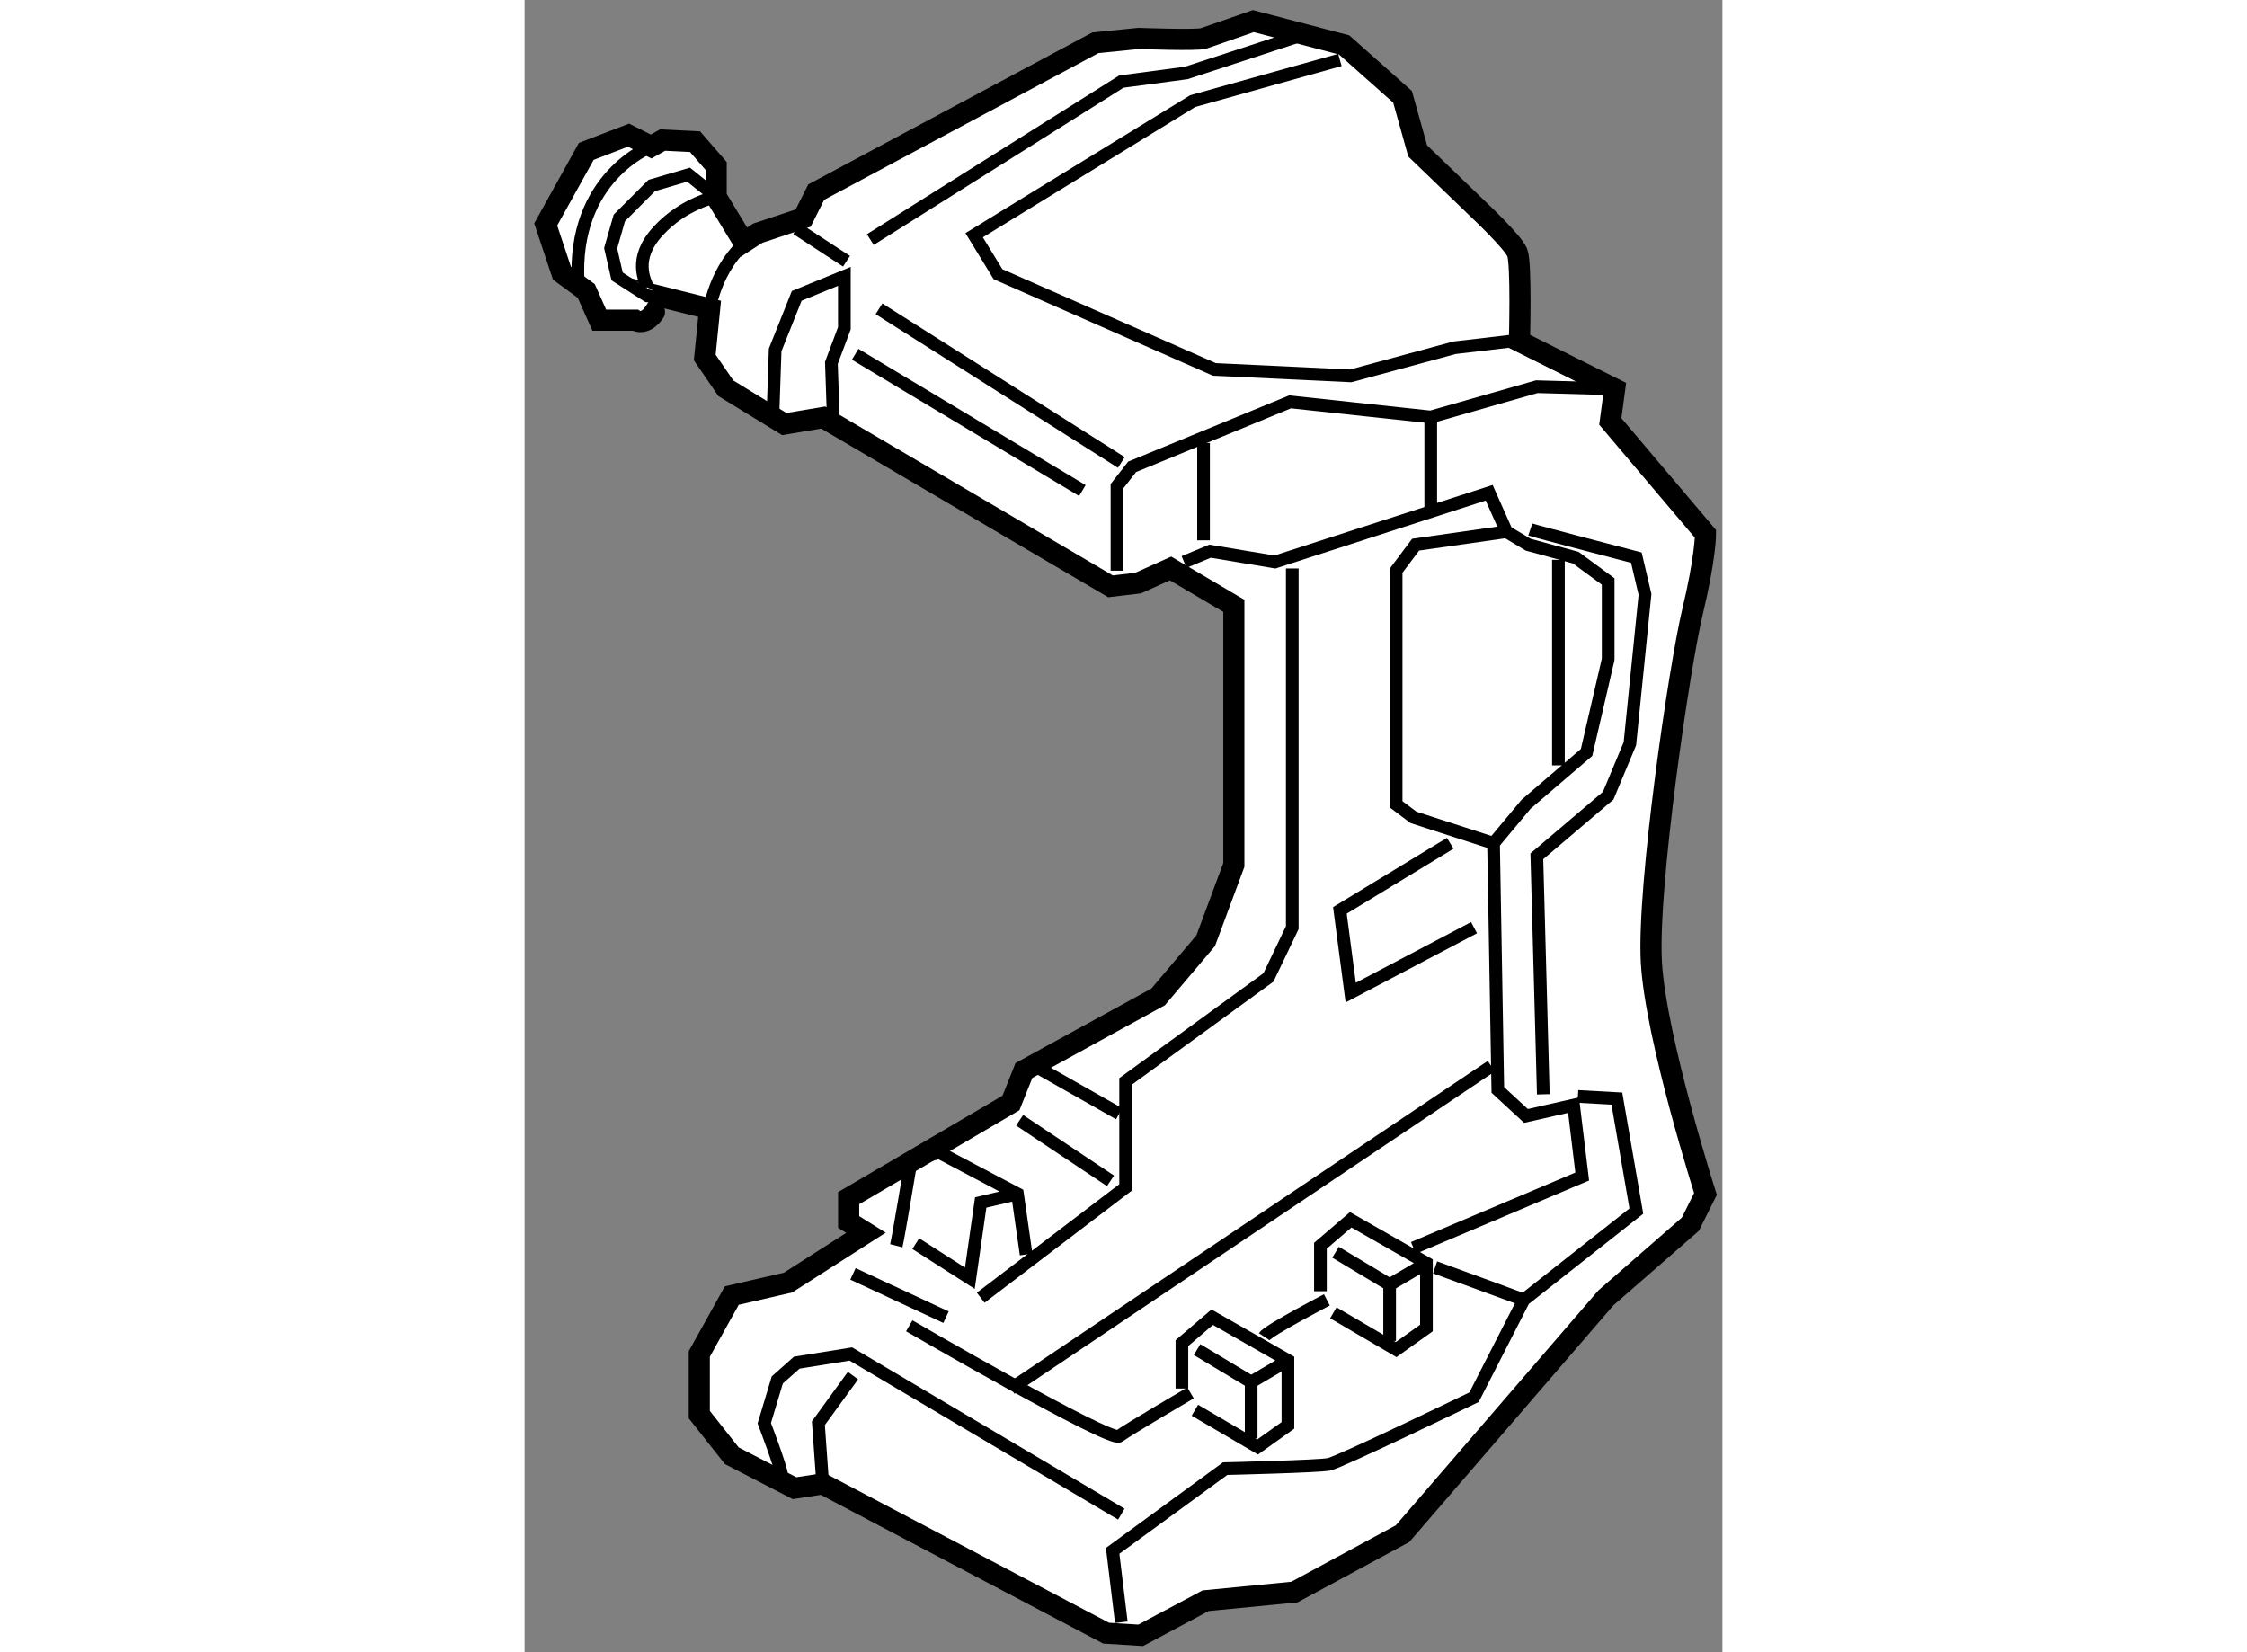
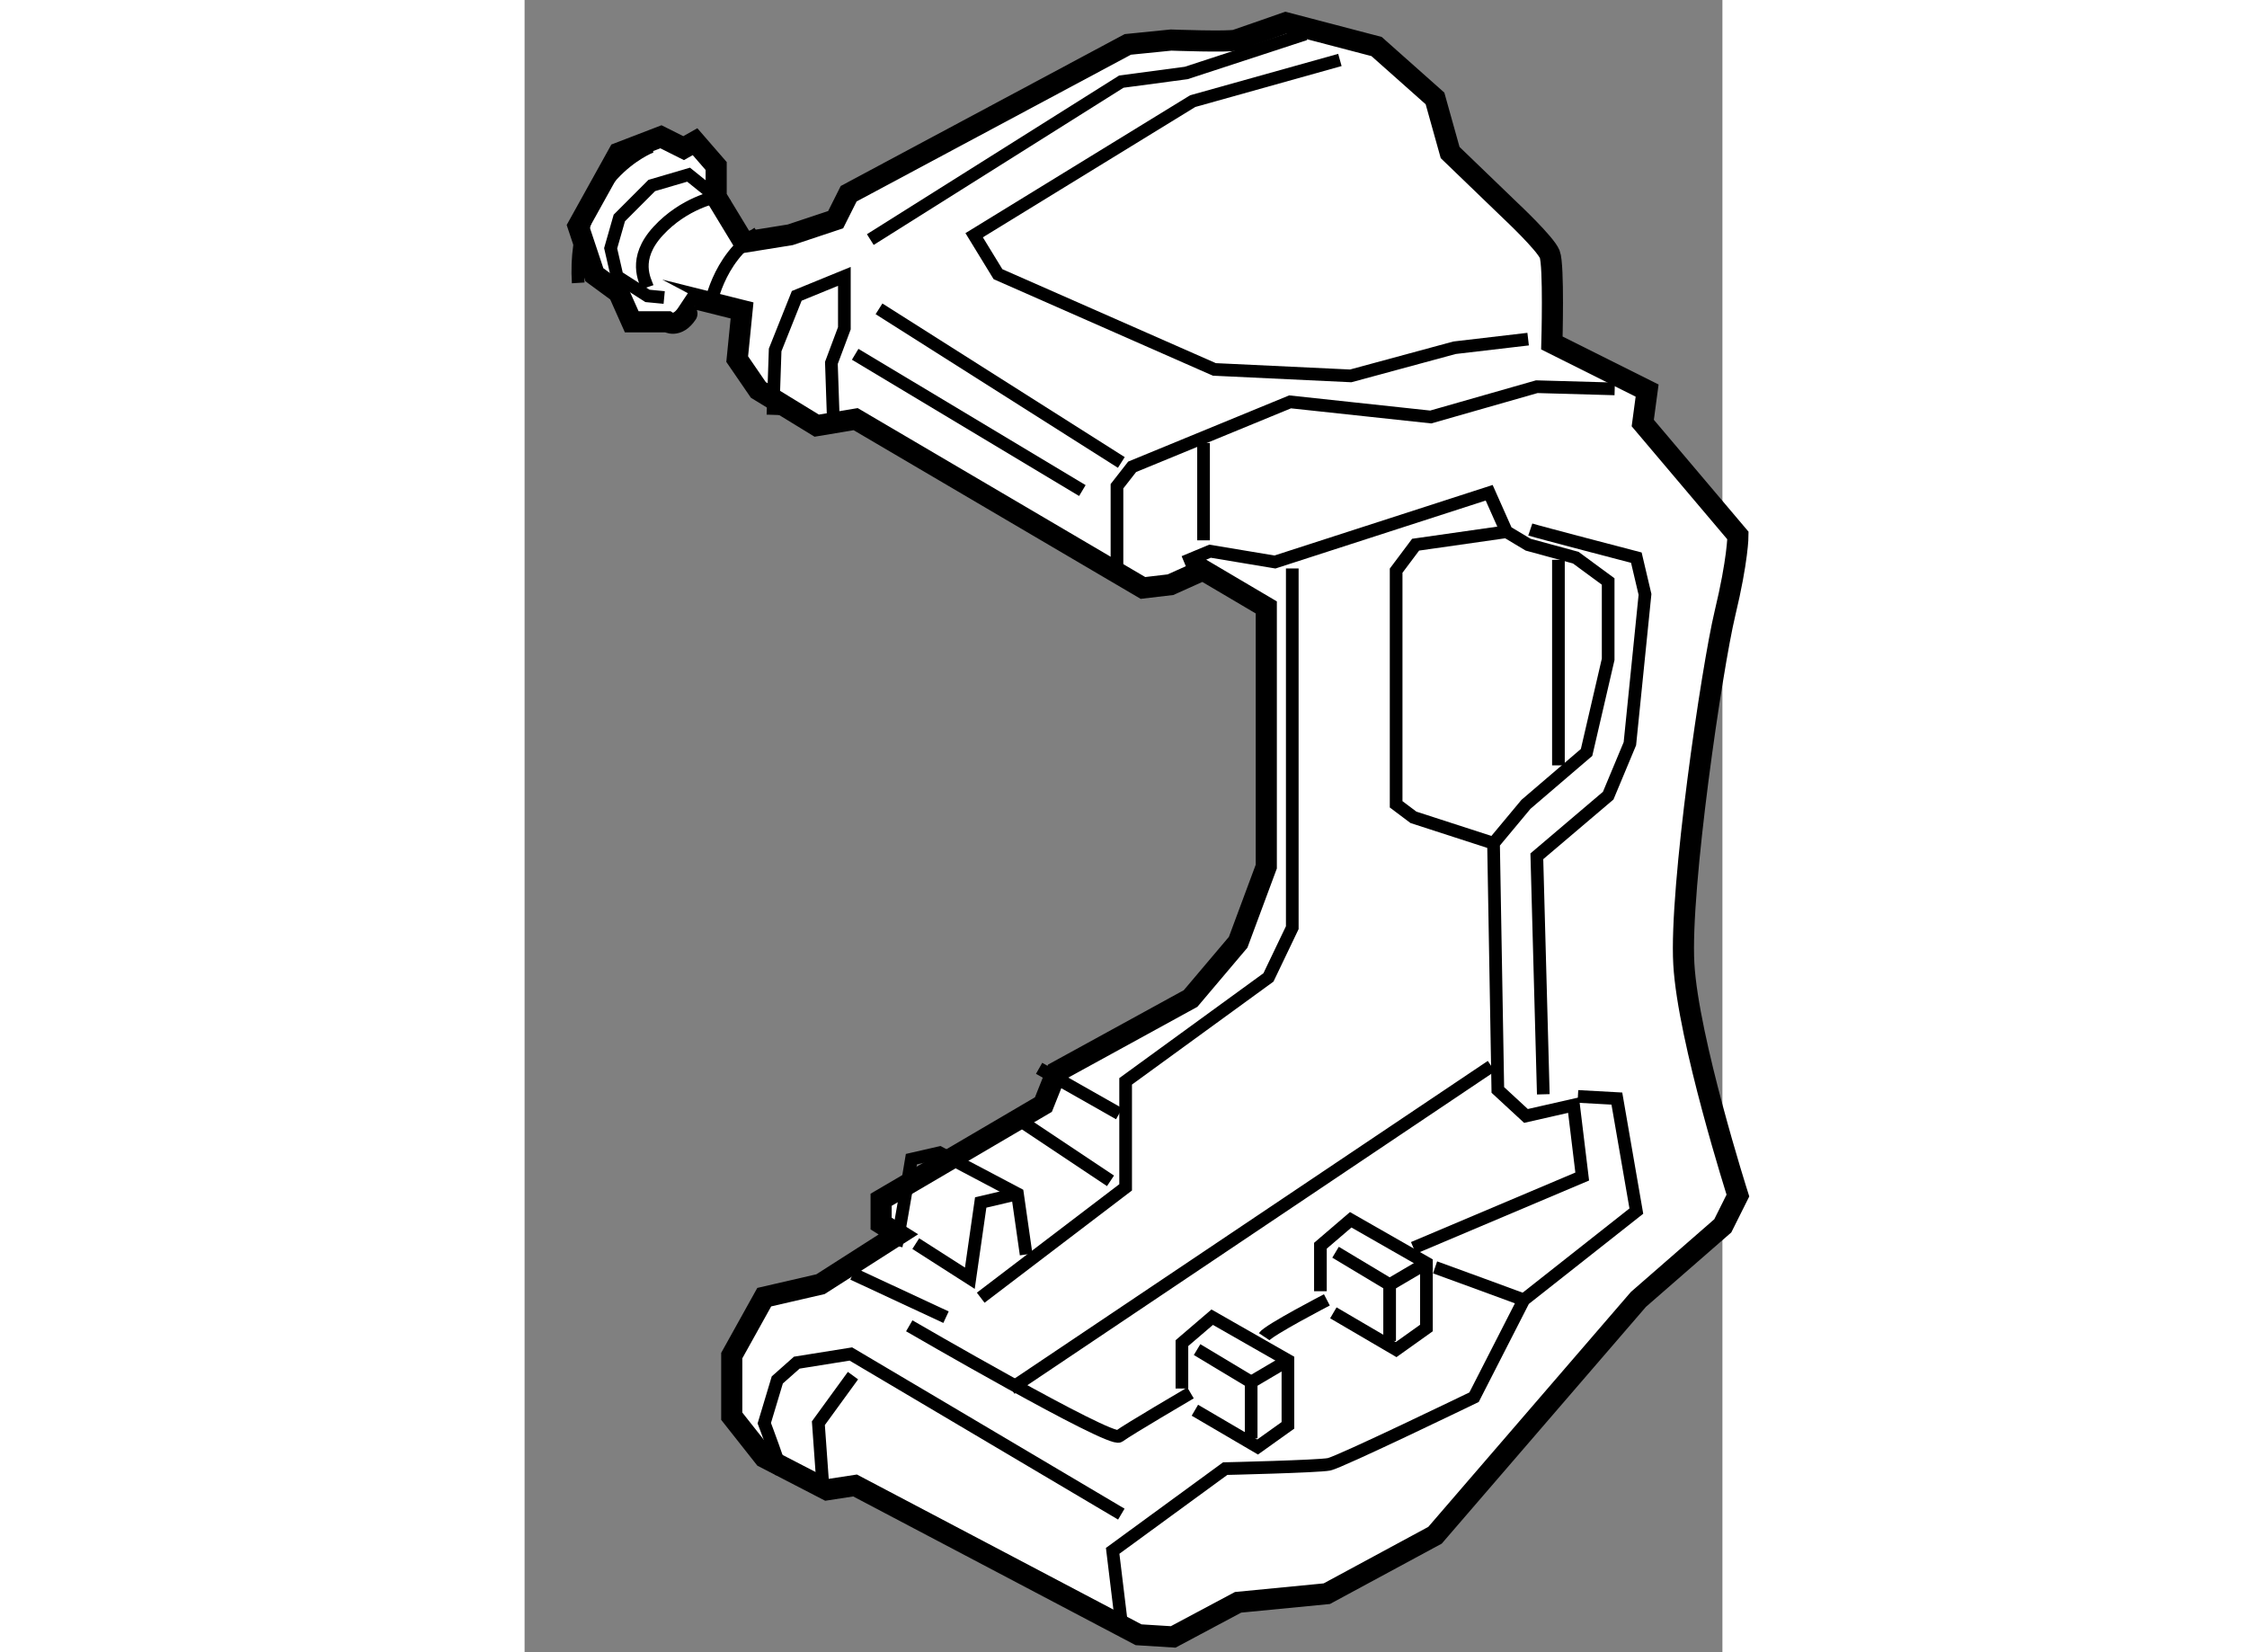
<svg xmlns="http://www.w3.org/2000/svg" version="1.1" x="0px" y="0px" width="244.8px" height="180px" viewBox="132.756 89.128 28.349 39.103" enable-background="new 0 0 244.8 180" xml:space="preserve">
  <rect x="132.756" y="89.128" width="28.349" height="39.103" fill="#808080" stroke="none" />
  <g>
-     <path fill="#FFFFFF" stroke="#000000" stroke-width="0.5" d="M137.942,94.862l-0.652-1.075v-0.73l-0.5-0.576l-0.768-0.038     l-0.27,0.153l-0.537-0.269l-0.999,0.384l-0.96,1.729l0.384,1.152l0.576,0.423l0.308,0.691h0.845c0,0,0.23,0.153,0.461-0.192     s0.23-0.346,0.23-0.346l1.075,0.269l-0.115,1.152l0.5,0.729l1.382,0.846l0.922-0.154l6.799,3.995l0.652-0.077l0.769-0.346     l1.498,0.884v6.133l-0.666,1.792l-1.126,1.331l-3.176,1.741l-0.307,0.769l-3.841,2.253v0.563l0.409,0.256l-1.844,1.179     l-1.331,0.307l-0.769,1.383v1.434l0.769,0.974l1.485,0.768l0.665-0.102l6.709,3.533l0.819,0.051l1.536-0.819l2.1-0.204     l2.561-1.383l4.814-5.582l1.997-1.741l0.358-0.717c0,0-1.178-3.688-1.28-5.48c-0.103-1.792,0.666-7.016,0.973-8.296     c0.308-1.28,0.308-1.844,0.308-1.844l-2.253-2.663l0.103-0.768l-2.254-1.127c0,0,0.052-1.844-0.051-2.1s-0.922-1.024-0.922-1.024     l-1.435-1.383l-0.358-1.28l-1.383-1.229l-2.15-0.563c0,0-1.024,0.359-1.178,0.41c-0.153,0.051-1.536,0-1.536,0l-1.024,0.103     l-6.606,3.534l-0.308,0.614l-1.075,0.358L137.942,94.862z" />
+     <path fill="#FFFFFF" stroke="#000000" stroke-width="0.5" d="M137.942,94.862l-0.652-1.075v-0.73l-0.5-0.576l-0.27,0.153l-0.537-0.269l-0.999,0.384l-0.96,1.729l0.384,1.152l0.576,0.423l0.308,0.691h0.845c0,0,0.23,0.153,0.461-0.192     s0.23-0.346,0.23-0.346l1.075,0.269l-0.115,1.152l0.5,0.729l1.382,0.846l0.922-0.154l6.799,3.995l0.652-0.077l0.769-0.346     l1.498,0.884v6.133l-0.666,1.792l-1.126,1.331l-3.176,1.741l-0.307,0.769l-3.841,2.253v0.563l0.409,0.256l-1.844,1.179     l-1.331,0.307l-0.769,1.383v1.434l0.769,0.974l1.485,0.768l0.665-0.102l6.709,3.533l0.819,0.051l1.536-0.819l2.1-0.204     l2.561-1.383l4.814-5.582l1.997-1.741l0.358-0.717c0,0-1.178-3.688-1.28-5.48c-0.103-1.792,0.666-7.016,0.973-8.296     c0.308-1.28,0.308-1.844,0.308-1.844l-2.253-2.663l0.103-0.768l-2.254-1.127c0,0,0.052-1.844-0.051-2.1s-0.922-1.024-0.922-1.024     l-1.435-1.383l-0.358-1.28l-1.383-1.229l-2.15-0.563c0,0-1.024,0.359-1.178,0.41c-0.153,0.051-1.536,0-1.536,0l-1.024,0.103     l-6.606,3.534l-0.308,0.614l-1.075,0.358L137.942,94.862z" />
    <path fill="none" stroke="#000000" stroke-width="0.3" d="M137.136,96.437c0,0,0.167-1.178,1.14-1.792" />
    <path fill="none" stroke="#000000" stroke-width="0.3" d="M135.753,92.596c0,0-1.882,0.717-1.728,3.227" />
    <path fill="none" stroke="#000000" stroke-width="0.3" d="M135.664,95.925c-0.052-0.153-0.358-0.666,0.256-1.332     c0.614-0.665,1.37-0.806,1.37-0.806l-0.653-0.525l-0.871,0.256l-0.768,0.769l-0.205,0.717l0.153,0.666l0.718,0.461l0.396,0.038" />
    <polyline fill="none" stroke="#000000" stroke-width="0.3" points="152.052,90.547 148.569,91.521 143.396,94.695 143.96,95.617      149.081,97.871 152.308,98.024 154.766,97.358 156.507,97.154   " />
    <polyline fill="none" stroke="#000000" stroke-width="0.3" points="148.364,102.429 148.979,102.173 150.515,102.429      155.585,100.79 155.995,101.712 156.507,102.019 157.634,102.326 158.401,102.89 158.401,104.733 157.89,106.936 156.456,108.164      155.688,109.086 155.79,114.924 156.456,115.539 157.582,115.283 157.787,116.973 153.793,118.662   " />
    <line fill="none" stroke="#000000" stroke-width="0.3" x1="144.268" y1="121.991" x2="155.636" y2="114.361" />
    <polyline fill="none" stroke="#000000" stroke-width="0.3" points="155.995,101.712 153.844,102.019 153.383,102.634      153.383,108.164 153.793,108.472 155.688,109.086   " />
    <line fill="none" stroke="#000000" stroke-width="0.3" x1="157.224" y1="102.377" x2="157.224" y2="107.242" />
    <polyline fill="none" stroke="#000000" stroke-width="0.3" points="146.776,102.634 146.776,100.636 147.135,100.176      150.873,98.639 154.202,98.997 156.712,98.28 158.556,98.332   " />
    <line fill="none" stroke="#000000" stroke-width="0.3" x1="148.825" y1="99.612" x2="148.825" y2="101.916" />
-     <line fill="none" stroke="#000000" stroke-width="0.3" x1="154.202" y1="98.997" x2="154.202" y2="101.148" />
    <polyline fill="none" stroke="#000000" stroke-width="0.3" points="138.634,98.946 138.686,97.41 139.197,96.13 140.324,95.669      140.324,96.897 140.017,97.717 140.068,99.202   " />
-     <line fill="none" stroke="#000000" stroke-width="0.3" x1="139.197" y1="94.542" x2="140.375" y2="95.311" />
    <polyline fill="none" stroke="#000000" stroke-width="0.3" points="140.938,94.798 146.879,91.06 148.415,90.855 151.232,89.933        " />
    <line fill="none" stroke="#000000" stroke-width="0.3" x1="141.144" y1="96.437" x2="146.879" y2="100.073" />
    <line fill="none" stroke="#000000" stroke-width="0.3" x1="140.58" y1="97.513" x2="145.957" y2="100.738" />
    <polyline fill="none" stroke="#000000" stroke-width="0.3" points="150.925,102.582 150.925,111.083 150.361,112.261      146.981,114.72 146.981,117.229 143.551,119.841   " />
    <line fill="none" stroke="#000000" stroke-width="0.3" x1="140.528" y1="119.277" x2="142.73" y2="120.302" />
    <path fill="none" stroke="#000000" stroke-width="0.3" d="M141.553,118.611c0.052-0.205,0.358-2.049,0.358-2.049l0.666-0.153     l1.844,0.974l0.205,1.434" />
    <polyline fill="none" stroke="#000000" stroke-width="0.3" points="142.014,118.561 143.294,119.38 143.551,117.587      144.421,117.383   " />
    <line fill="none" stroke="#000000" stroke-width="0.3" x1="144.472" y1="115.641" x2="146.623" y2="117.075" />
    <line fill="none" stroke="#000000" stroke-width="0.3" x1="144.933" y1="114.412" x2="146.828" y2="115.487" />
    <path fill="none" stroke="#000000" stroke-width="0.3" d="M141.86,120.506c0,0,4.763,2.766,4.968,2.612     c0.204-0.153,1.689-1.024,1.689-1.024" />
    <path fill="none" stroke="#000000" stroke-width="0.3" d="M138.839,124.04c0-0.154-0.41-1.229-0.41-1.229l0.308-1.024l0.461-0.409     l1.28-0.205l6.401,3.79" />
    <polyline fill="none" stroke="#000000" stroke-width="0.3" points="140.528,121.685 139.709,122.811 139.812,124.245   " />
    <polyline fill="none" stroke="#000000" stroke-width="0.3" points="148.62,122.504 150.105,123.374 150.822,122.862      150.822,121.325 149.03,120.302 148.313,120.916 148.313,121.991   " />
    <polyline fill="none" stroke="#000000" stroke-width="0.3" points="148.672,121.069 149.952,121.838 149.952,123.169   " />
    <line fill="none" stroke="#000000" stroke-width="0.3" x1="149.952" y1="121.838" x2="150.822" y2="121.325" />
    <polyline fill="none" stroke="#000000" stroke-width="0.3" points="151.897,120.199 153.383,121.069 154.1,120.558 154.1,119.021      152.308,117.997 151.591,118.611 151.591,119.687   " />
    <polyline fill="none" stroke="#000000" stroke-width="0.3" points="151.949,118.765 153.229,119.533 153.229,120.864   " />
    <line fill="none" stroke="#000000" stroke-width="0.3" x1="153.229" y1="119.533" x2="154.1" y2="119.021" />
    <path fill="none" stroke="#000000" stroke-width="0.3" d="M150.259,120.763c0.103-0.154,1.485-0.871,1.485-0.871" />
    <path fill="none" stroke="#000000" stroke-width="0.3" d="M146.879,127.522l-0.205-1.69l2.663-1.946c0,0,2.202-0.051,2.458-0.102     c0.257-0.052,3.432-1.588,3.432-1.588l1.178-2.305l2.663-2.1l-0.461-2.663l-0.922-0.051" />
    <path fill="none" stroke="#000000" stroke-width="0.3" d="M154.305,119.123c0.153,0.052,2.1,0.769,2.1,0.769" />
    <path fill="none" stroke="#000000" stroke-width="0.3" d="M156.558,101.66c0.154,0.052,2.51,0.666,2.51,0.666l0.205,0.87     l-0.358,3.534l-0.513,1.229l-1.689,1.435l0.153,5.633" />
-     <polyline fill="none" stroke="#000000" stroke-width="0.3" points="154.663,109.086 152.052,110.674 152.308,112.62      155.227,111.083   " />
  </g>
</svg>